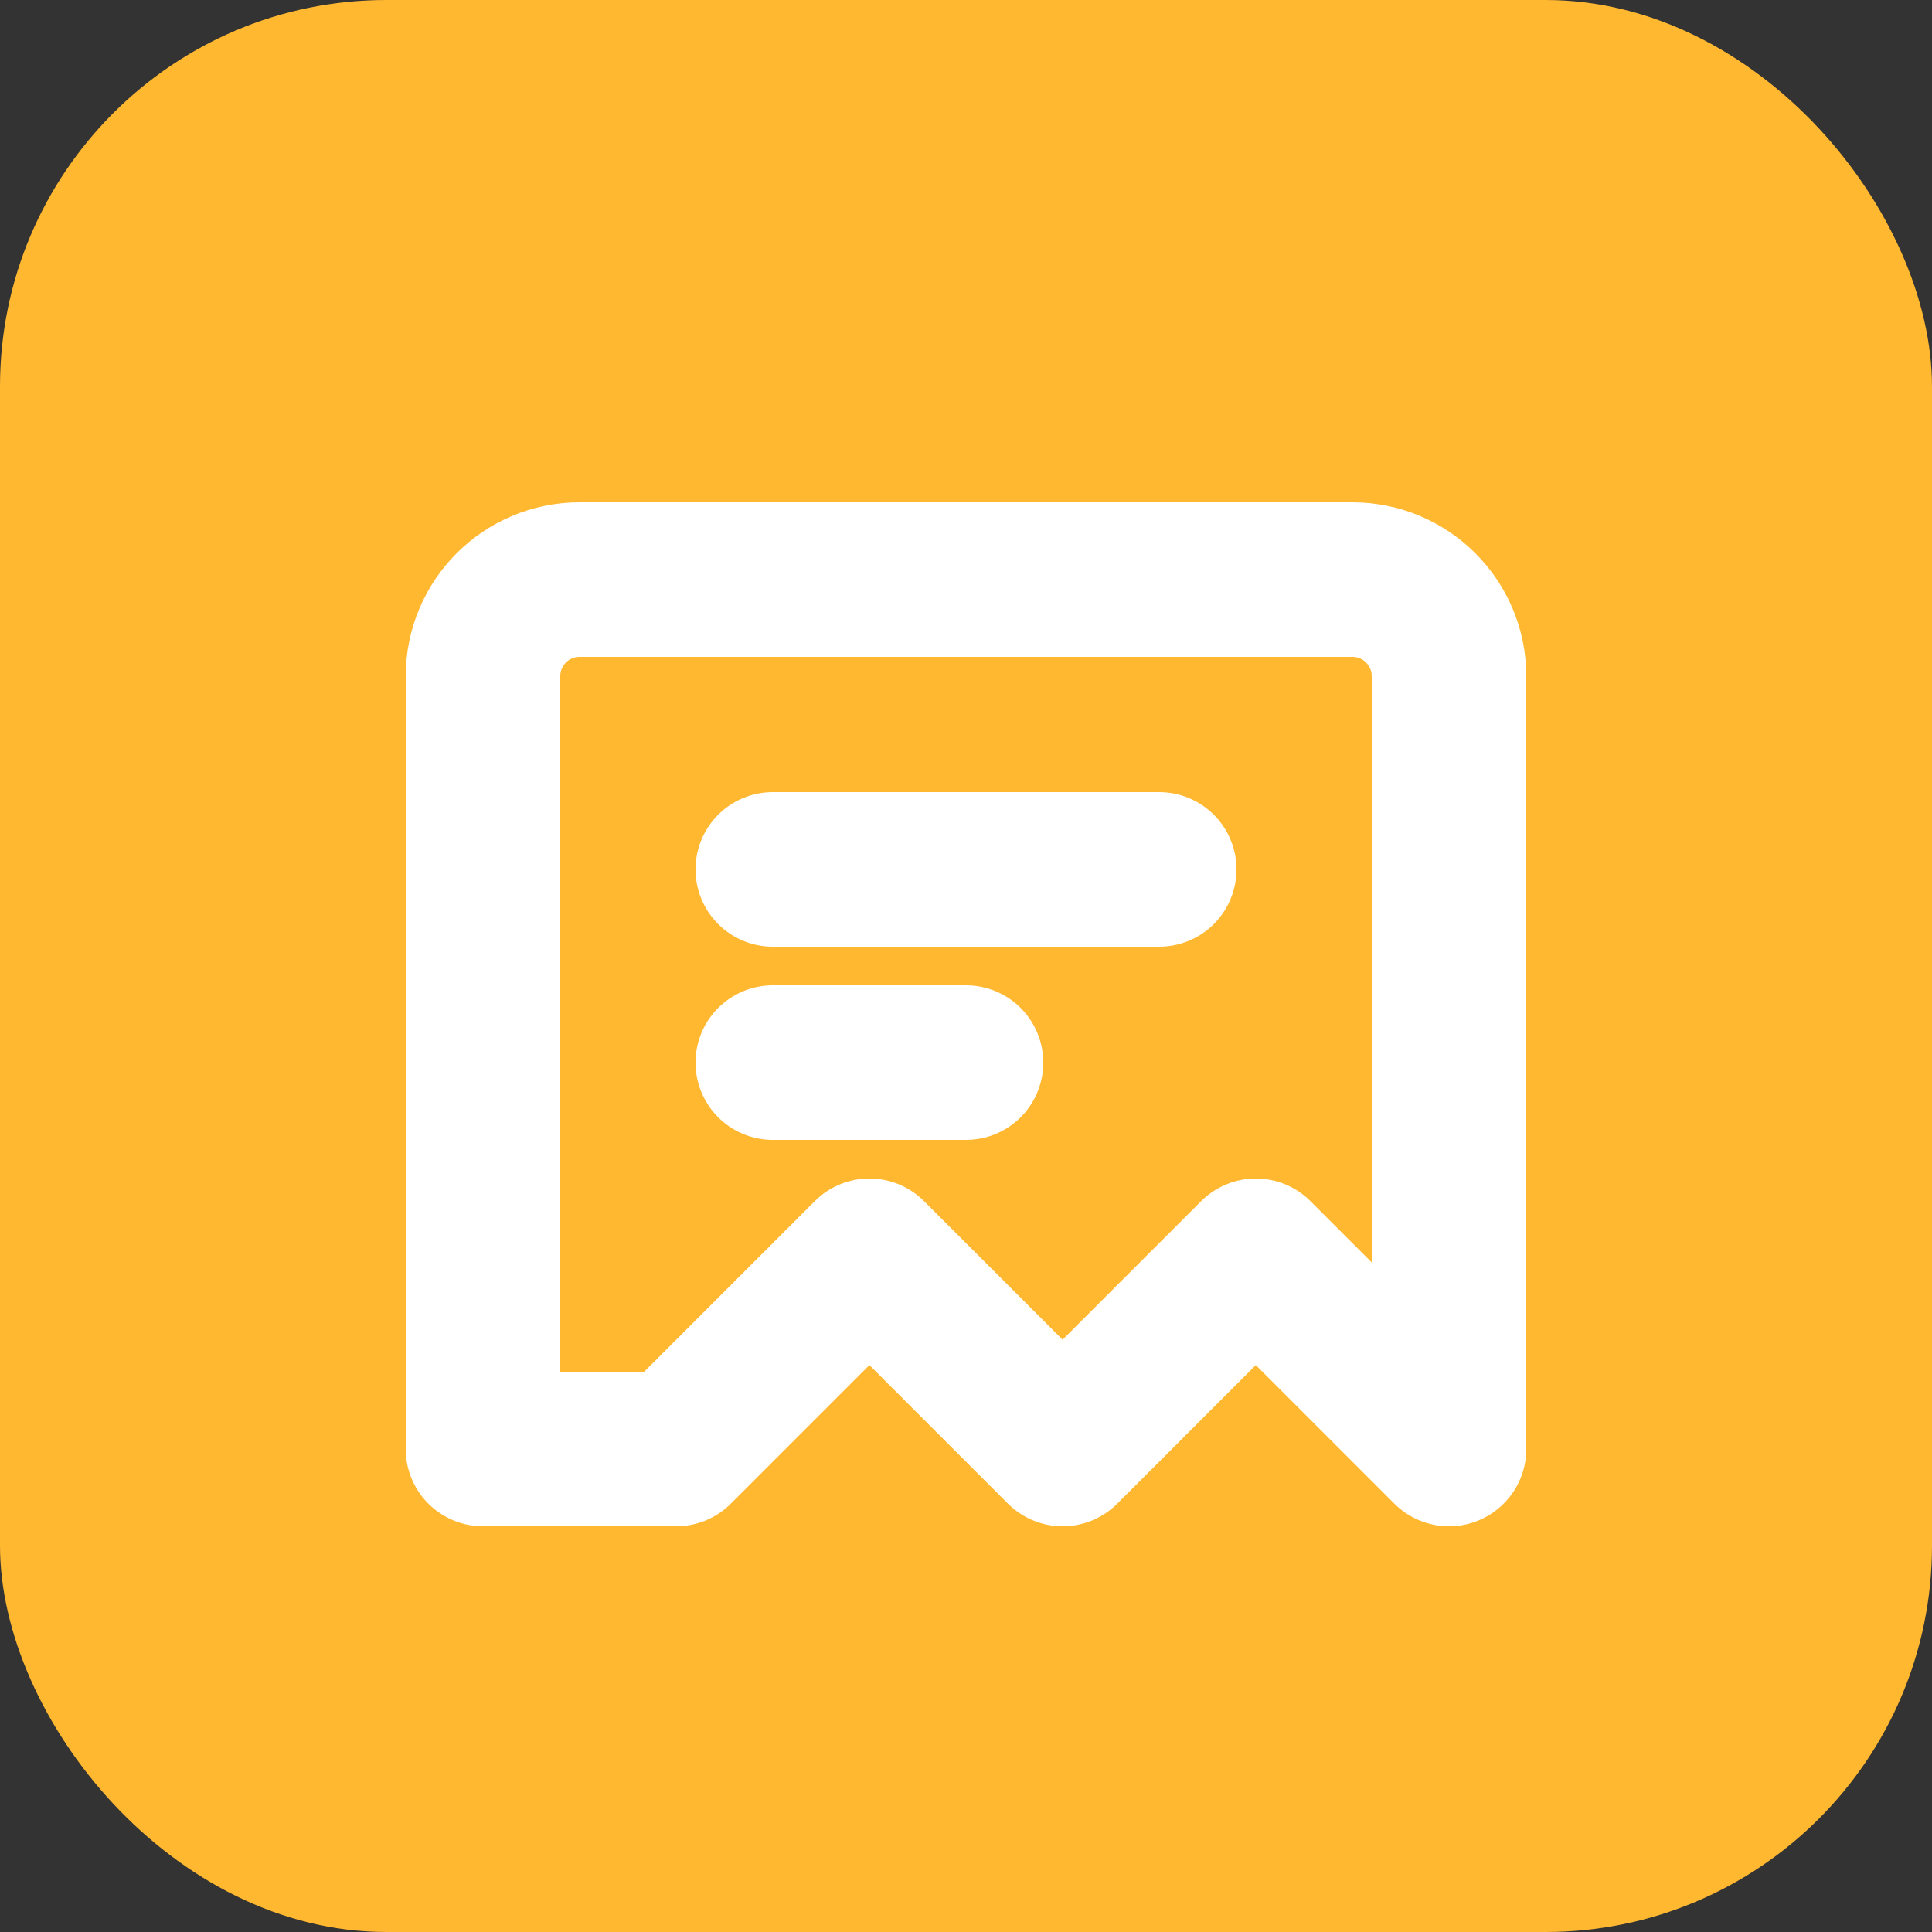
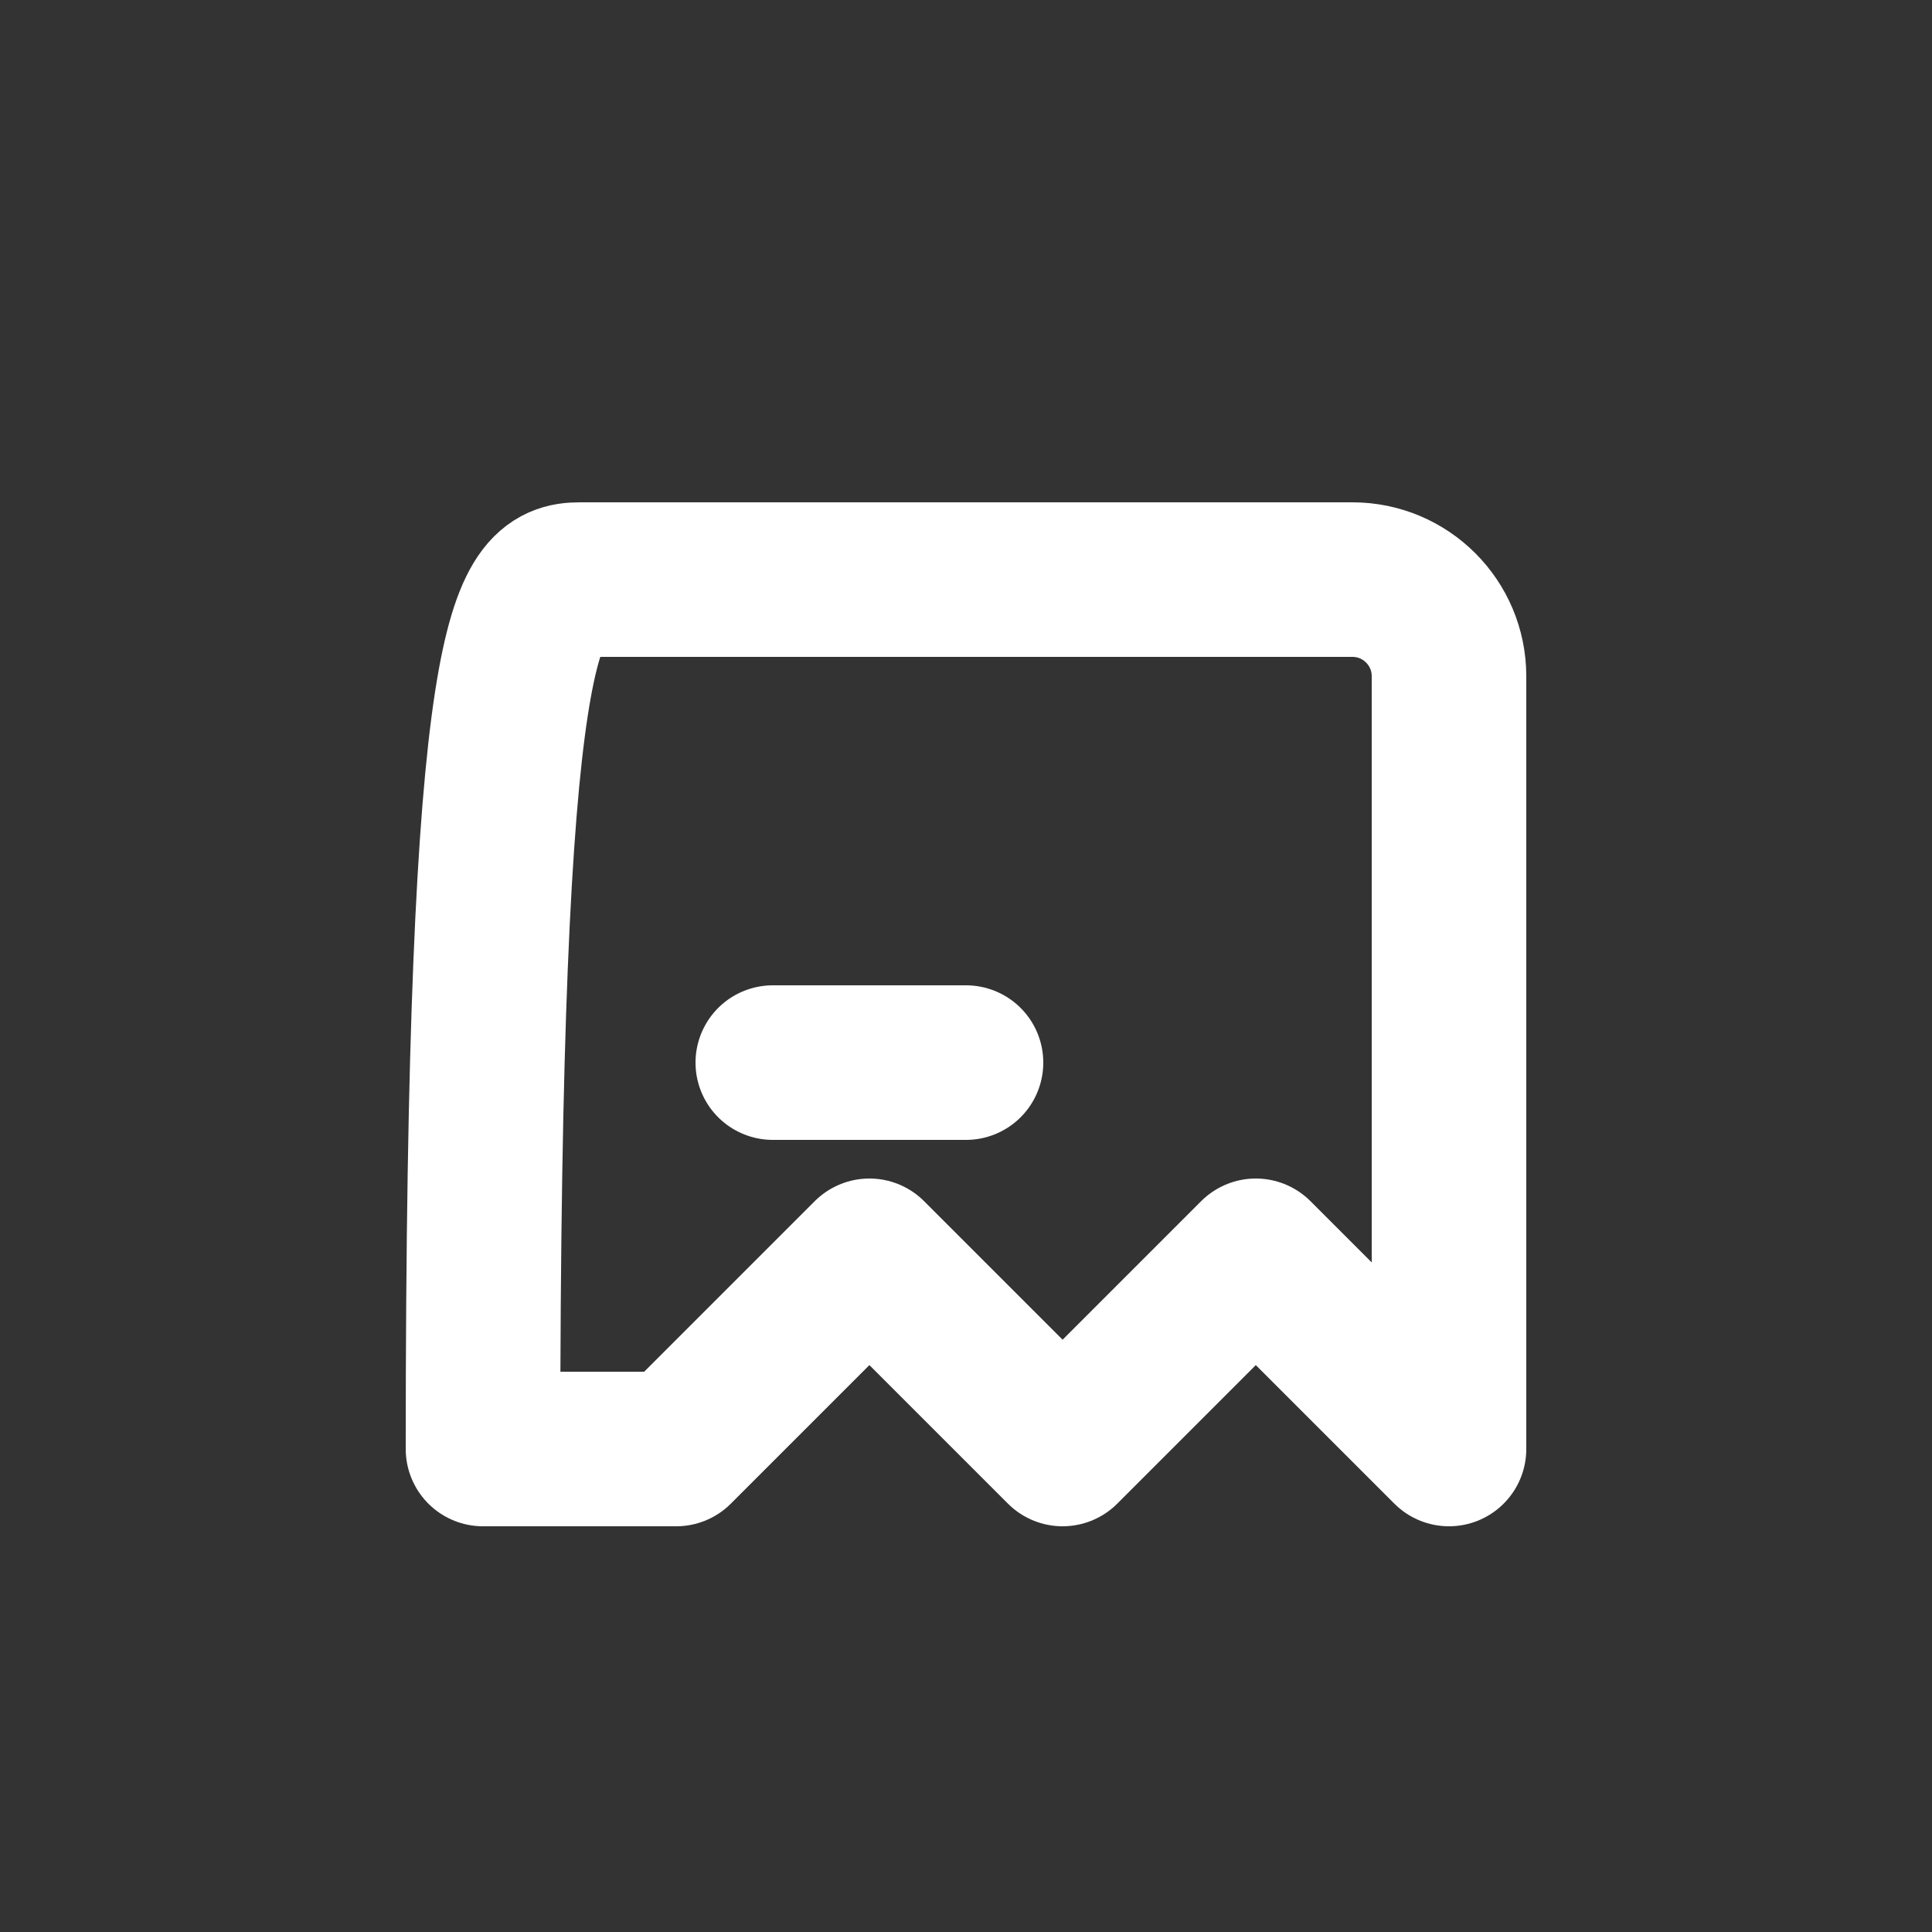
<svg xmlns="http://www.w3.org/2000/svg" width="100" height="100" viewBox="0 0 100 100" fill="none">
  <rect x="0" y="0" width="100" height="100" fill="#333333" stroke="none" />
-   <rect width="100" height="100" rx="20" fill="#FFB830" />
-   <path d="M25 75V35C25 32.239 27.239 30 30 30H70C72.761 30 75 32.239 75 35V75L65 65L55 75L45 65L35 75L25 75Z" stroke="white" stroke-width="8" stroke-linecap="round" stroke-linejoin="round" />
-   <path d="M40 45H60" stroke="white" stroke-width="8" stroke-linecap="round" />
+   <path d="M25 75C25 32.239 27.239 30 30 30H70C72.761 30 75 32.239 75 35V75L65 65L55 75L45 65L35 75L25 75Z" stroke="white" stroke-width="8" stroke-linecap="round" stroke-linejoin="round" />
  <path d="M40 55H50" stroke="white" stroke-width="8" stroke-linecap="round" />
</svg>